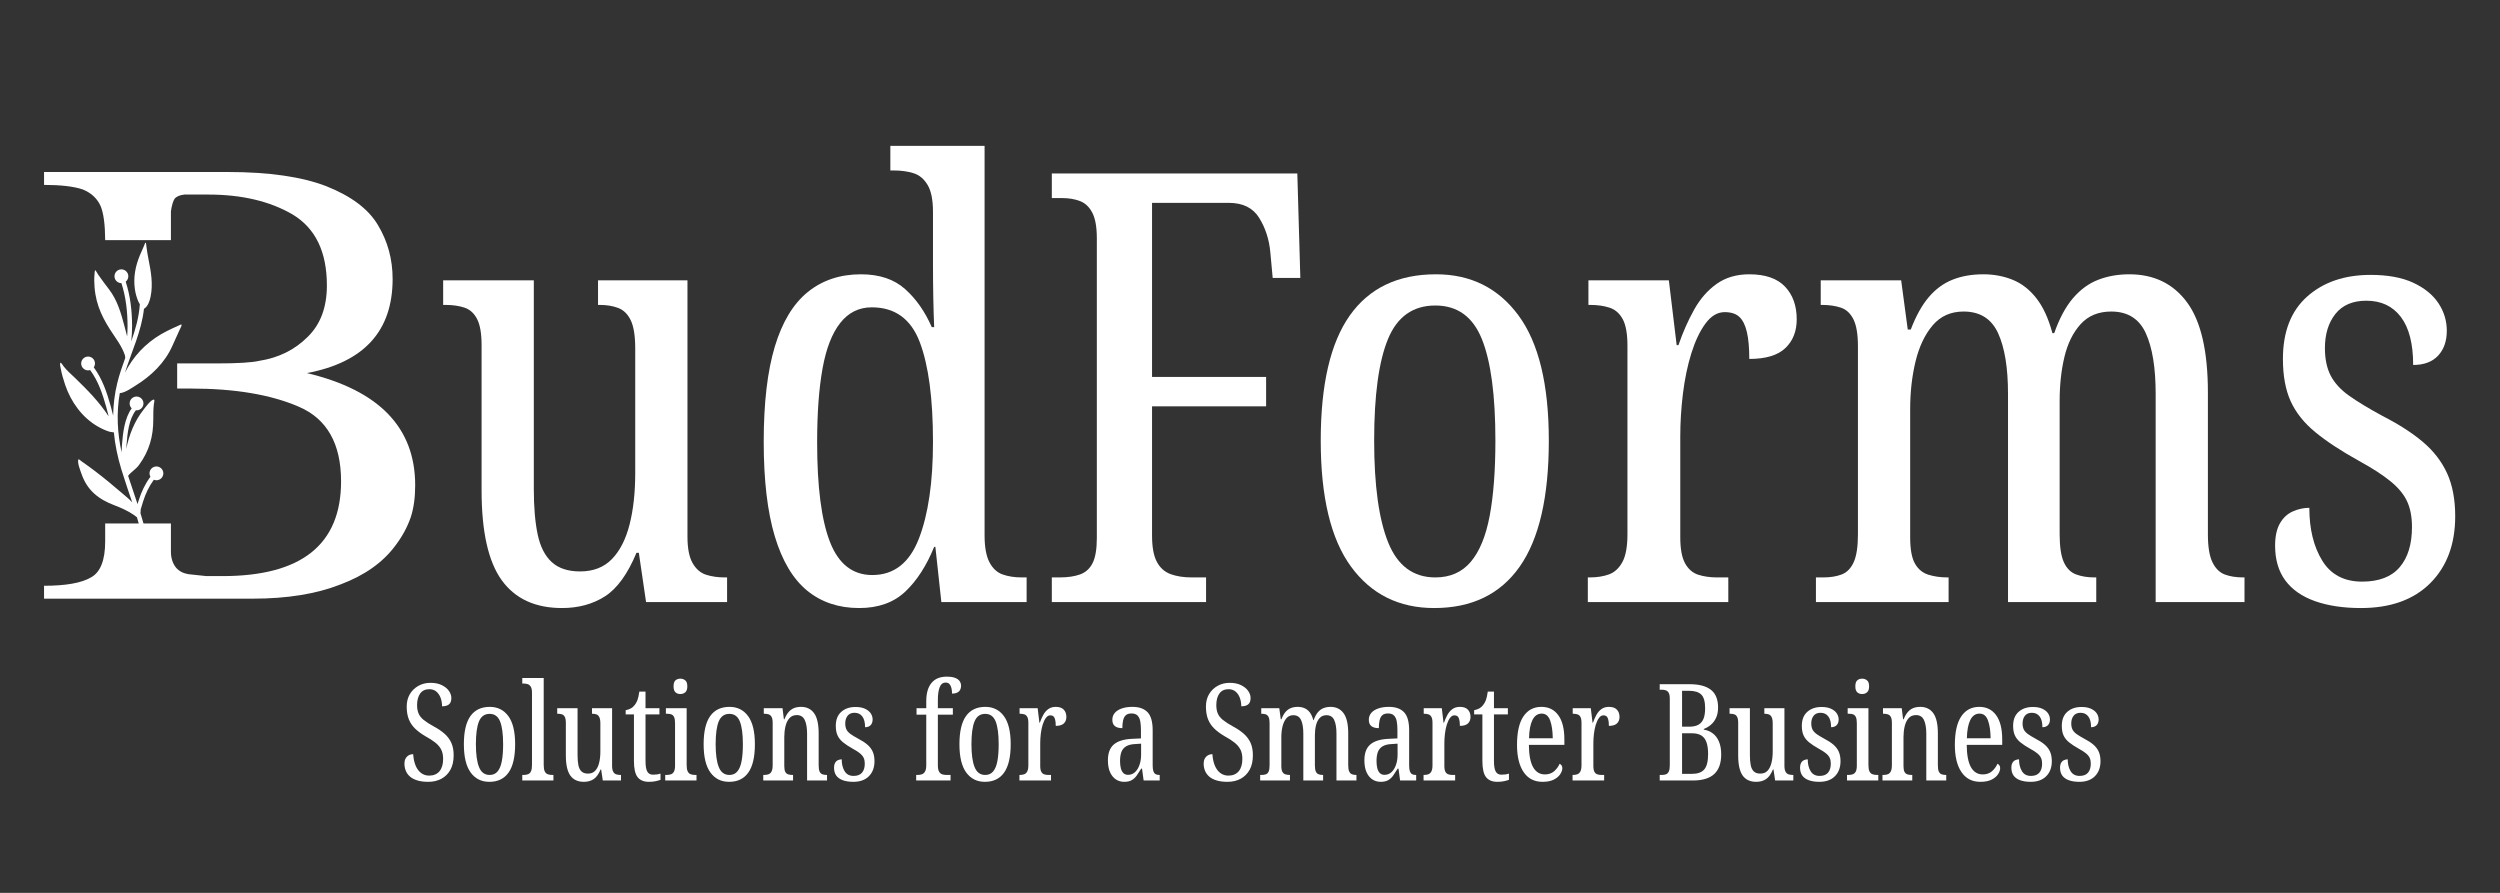
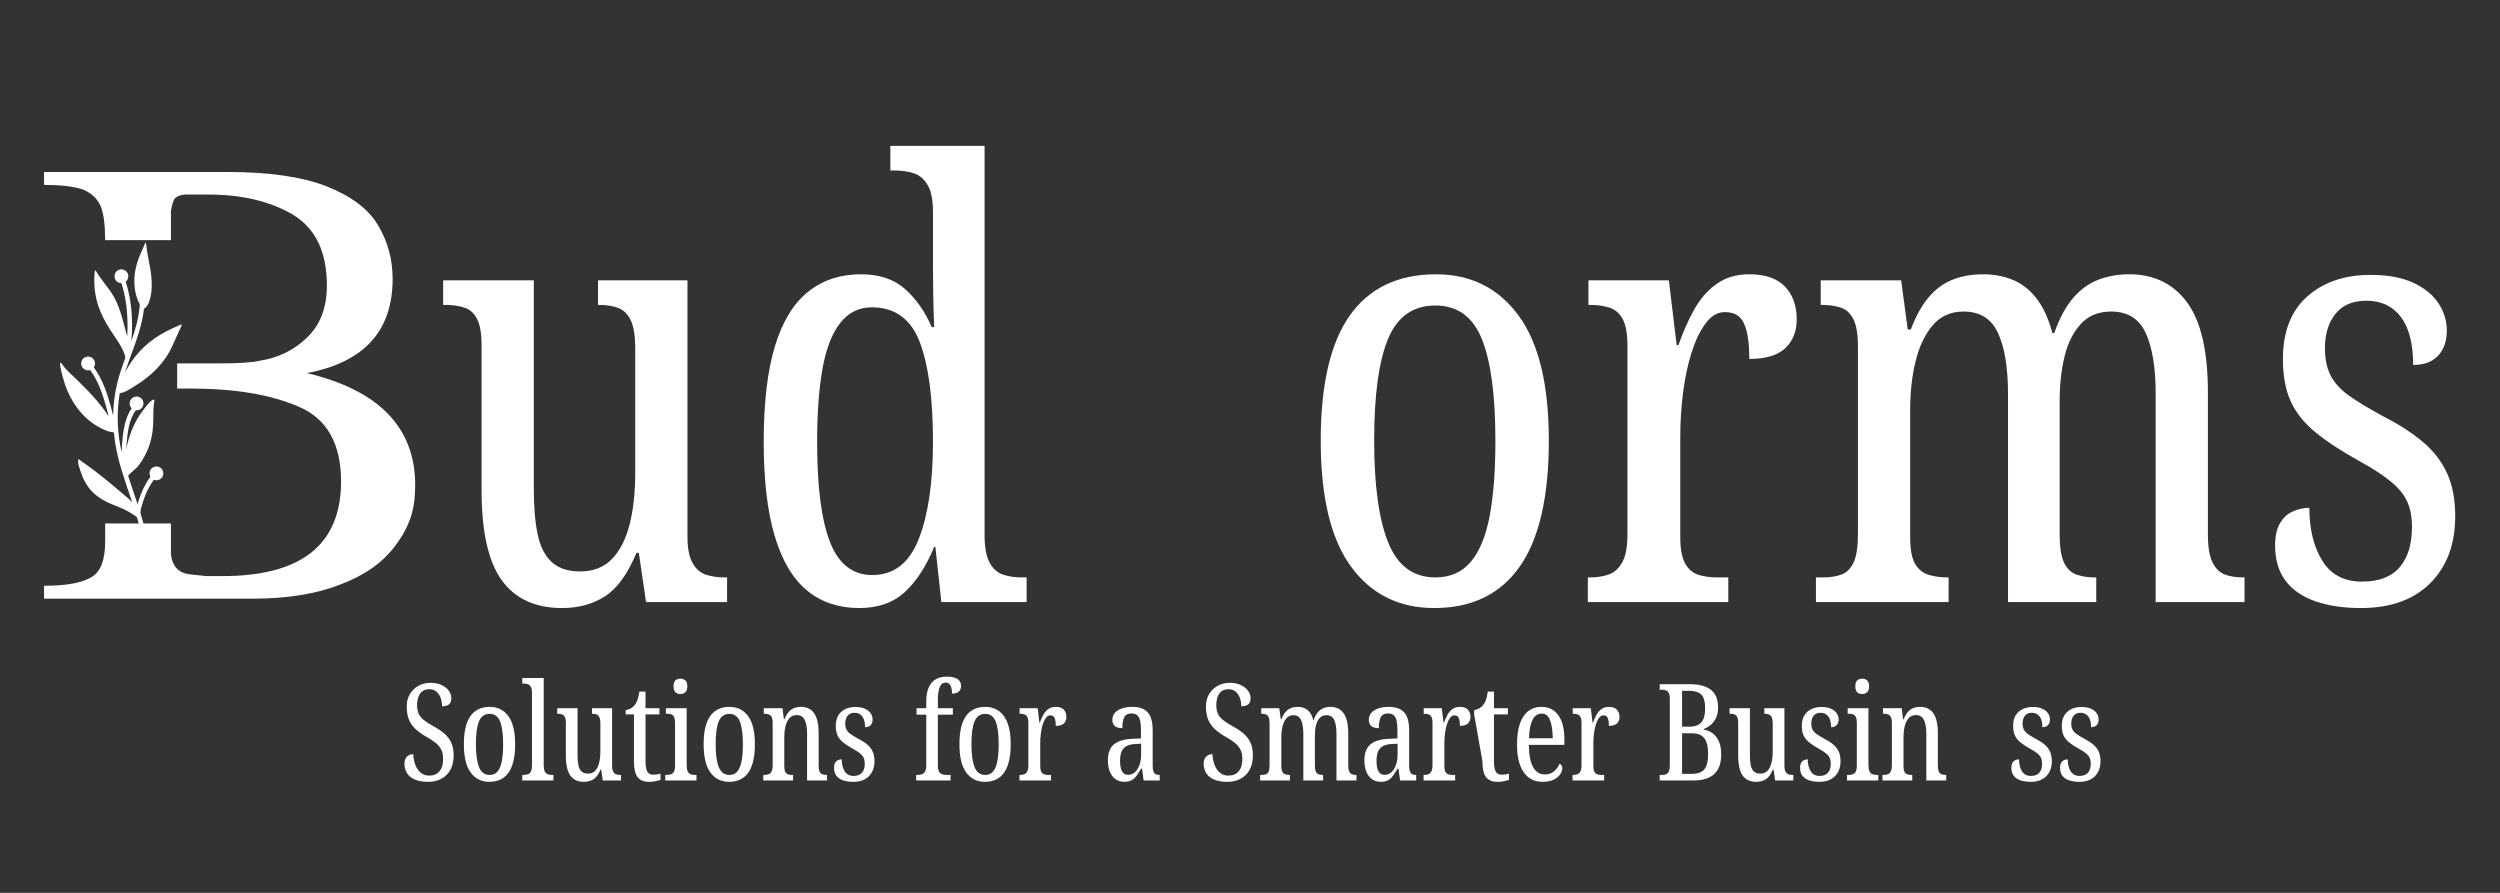
<svg xmlns="http://www.w3.org/2000/svg" width="1400" zoomAndPan="magnify" viewBox="0 0 1050 375" height="500" preserveAspectRatio="xMidYMid meet" version="1.2">
  <rect x="0" y="0" width="1050" height="375" fill="#333333" stroke="none" />
  <defs>
    <clipPath id="3b6fc6cdd5">
      <path d="M 18.5 72.168 L 175 72.168 L 175 252 L 18.5 252 Z M 18.5 72.168 " />
    </clipPath>
  </defs>
  <g id="72cef0d4c2">
    <g style="fill:#ffffff;fill-opacity:1;">
      <g transform="translate(51.742, 252.861)">
        <path style="stroke:none" d="" />
      </g>
    </g>
    <g style="fill:#ffffff;fill-opacity:1;">
      <g transform="translate(116.785, 252.861)">
        <path style="stroke:none" d="" />
      </g>
    </g>
    <g style="fill:#ffffff;fill-opacity:1;">
      <g transform="translate(181.844, 252.861)">
        <path style="stroke:none" d="M 54.203 2.516 C 42.941 2.516 34.492 -1.391 28.859 -9.203 C 23.234 -17.016 20.422 -29.578 20.422 -46.891 L 20.422 -107.906 C 20.422 -112.781 19.789 -116.438 18.531 -118.875 C 17.27 -121.312 15.504 -122.906 13.234 -123.656 C 10.961 -124.414 8.316 -124.797 5.297 -124.797 L 4.281 -124.797 L 4.281 -135.125 L 42.359 -135.125 L 42.359 -47.391 C 42.359 -39.828 42.898 -33.484 43.984 -28.359 C 45.078 -23.234 47.051 -19.367 49.906 -16.766 C 52.77 -14.16 56.723 -12.859 61.766 -12.859 C 67.316 -12.859 71.77 -14.578 75.125 -18.016 C 78.488 -21.461 80.969 -26.297 82.562 -32.516 C 84.156 -38.734 84.953 -45.961 84.953 -54.203 L 84.953 -106.391 C 84.953 -111.766 84.32 -115.754 83.062 -118.359 C 81.801 -120.961 80.035 -122.688 77.766 -123.531 C 75.504 -124.375 72.945 -124.797 70.094 -124.797 L 69.328 -124.797 L 69.328 -135.125 L 106.891 -135.125 L 106.891 -27.484 C 106.891 -22.609 107.602 -18.91 109.031 -16.391 C 110.469 -13.867 112.359 -12.227 114.703 -11.469 C 117.055 -10.719 119.664 -10.344 122.531 -10.344 L 123.531 -10.344 L 123.531 0 L 89.5 0 L 86.469 -20.672 L 85.469 -20.672 C 81.77 -11.766 77.359 -5.672 72.234 -2.391 C 67.109 0.879 61.098 2.516 54.203 2.516 Z M 54.203 2.516 " />
      </g>
    </g>
    <g style="fill:#ffffff;fill-opacity:1;">
      <g transform="translate(310.416, 252.861)">
        <path style="stroke:none" d="M 50.422 2.516 C 41.848 2.516 34.578 0.082 28.609 -4.781 C 22.648 -9.656 18.113 -17.258 15 -27.594 C 11.895 -37.938 10.344 -51.176 10.344 -67.312 C 10.344 -83.613 11.895 -96.93 15 -107.266 C 18.113 -117.609 22.734 -125.258 28.859 -130.219 C 34.992 -135.176 42.43 -137.656 51.172 -137.656 C 58.91 -137.656 65.086 -135.594 69.703 -131.469 C 74.328 -127.352 78.066 -122.02 80.922 -115.469 L 81.938 -115.469 C 81.77 -119.332 81.645 -123.531 81.562 -128.062 C 81.477 -132.602 81.438 -137.227 81.438 -141.938 L 81.438 -163.875 C 81.438 -168.914 80.676 -172.695 79.156 -175.219 C 77.645 -177.738 75.672 -179.375 73.234 -180.125 C 70.797 -180.883 68.066 -181.266 65.047 -181.266 L 63.531 -181.266 L 63.531 -191.609 L 103.109 -191.609 L 103.109 -27.984 C 103.109 -23.109 103.781 -19.367 105.125 -16.766 C 106.469 -14.16 108.316 -12.438 110.672 -11.594 C 113.023 -10.758 115.719 -10.344 118.75 -10.344 L 120.766 -10.344 L 120.766 0 L 84.953 0 L 82.438 -23.188 L 81.938 -23.188 C 78.738 -15.289 74.703 -9.031 69.828 -4.406 C 64.953 0.207 58.484 2.516 50.422 2.516 Z M 55.969 -11.344 C 65.039 -11.344 71.551 -16.426 75.5 -26.594 C 79.457 -36.758 81.438 -50.332 81.438 -67.312 C 81.438 -85.469 79.586 -99.414 75.891 -109.156 C 72.191 -118.906 65.469 -123.781 55.719 -123.781 C 50.344 -123.781 45.93 -121.594 42.484 -117.219 C 39.035 -112.852 36.555 -106.469 35.047 -98.062 C 33.535 -89.664 32.781 -79.332 32.781 -67.062 C 32.781 -48.406 34.582 -34.453 38.188 -25.203 C 41.801 -15.961 47.727 -11.344 55.969 -11.344 Z M 55.969 -11.344 " />
      </g>
    </g>
    <g style="fill:#ffffff;fill-opacity:1;">
      <g transform="translate(434.702, 252.861)">
-         <path style="stroke:none" d="M 7.062 0 L 7.062 -10.344 L 10.344 -10.344 C 13.695 -10.344 16.551 -10.758 18.906 -11.594 C 21.258 -12.438 23.023 -14.035 24.203 -16.391 C 25.379 -18.742 25.969 -22.27 25.969 -26.969 L 25.969 -152.781 C 25.969 -157.488 25.336 -161.062 24.078 -163.5 C 22.816 -165.938 21.094 -167.57 18.906 -168.406 C 16.719 -169.25 14.195 -169.672 11.344 -169.672 L 7.062 -169.672 L 7.062 -180 L 110.172 -180 L 111.438 -136.141 L 99.828 -136.141 L 98.828 -146.984 C 98.328 -152.359 96.77 -157.145 94.156 -161.344 C 91.551 -165.551 87.312 -167.656 81.438 -167.656 L 49.156 -167.656 L 49.156 -94.547 L 97.062 -94.547 L 97.062 -82.188 L 49.156 -82.188 L 49.156 -27.984 C 49.156 -23.109 49.828 -19.41 51.172 -16.891 C 52.516 -14.367 54.445 -12.645 56.969 -11.719 C 59.5 -10.801 62.441 -10.344 65.797 -10.344 L 71.844 -10.344 L 71.844 0 Z M 7.062 0 " />
-       </g>
+         </g>
    </g>
    <g style="fill:#ffffff;fill-opacity:1;">
      <g transform="translate(544.114, 252.861)">
        <path style="stroke:none" d="M 58.234 2.516 C 43.441 2.516 31.801 -3.281 23.312 -14.875 C 14.832 -26.469 10.594 -44.113 10.594 -67.812 C 10.594 -91.344 14.664 -108.863 22.812 -120.375 C 30.969 -131.895 43.031 -137.656 59 -137.656 C 73.613 -137.656 85.164 -131.895 93.656 -120.375 C 102.145 -108.863 106.391 -91.344 106.391 -67.812 C 106.391 -44.113 102.312 -26.469 94.156 -14.875 C 86.008 -3.281 74.035 2.516 58.234 2.516 Z M 58.734 -10.344 C 64.953 -10.344 69.91 -12.523 73.609 -16.891 C 77.305 -21.266 79.953 -27.691 81.547 -36.172 C 83.148 -44.66 83.953 -55.207 83.953 -67.812 C 83.953 -86.812 82.062 -101.016 78.281 -110.422 C 74.5 -119.836 67.984 -124.547 58.734 -124.547 C 49.328 -124.547 42.691 -119.836 38.828 -110.422 C 34.961 -101.016 33.031 -86.812 33.031 -67.812 C 33.031 -48.988 35.004 -34.703 38.953 -24.953 C 42.898 -15.211 49.492 -10.344 58.734 -10.344 Z M 58.734 -10.344 " />
      </g>
    </g>
    <g style="fill:#ffffff;fill-opacity:1;">
      <g transform="translate(661.09, 252.861)">
        <path style="stroke:none" d="M 5.797 0 L 5.797 -10.344 L 6.562 -10.344 C 9.582 -10.344 12.27 -10.758 14.625 -11.594 C 16.977 -12.438 18.867 -14.16 20.297 -16.766 C 21.723 -19.367 22.438 -23.273 22.438 -28.484 L 22.438 -107.656 C 22.438 -112.695 21.766 -116.438 20.422 -118.875 C 19.078 -121.312 17.227 -122.906 14.875 -123.656 C 12.52 -124.414 9.832 -124.797 6.812 -124.797 L 6.047 -124.797 L 6.047 -135.125 L 39.828 -135.125 L 43.109 -107.906 L 43.859 -107.906 C 45.711 -113.281 47.898 -118.234 50.422 -122.766 C 52.941 -127.305 56.094 -130.922 59.875 -133.609 C 63.656 -136.305 68.234 -137.656 73.609 -137.656 C 80.336 -137.656 85.336 -135.93 88.609 -132.484 C 91.891 -129.035 93.531 -124.457 93.531 -118.75 C 93.531 -113.707 91.93 -109.672 88.734 -106.641 C 85.547 -103.617 80.504 -102.109 73.609 -102.109 C 73.609 -106.805 73.27 -110.582 72.594 -113.438 C 71.926 -116.301 70.879 -118.406 69.453 -119.75 C 68.023 -121.094 65.969 -121.766 63.281 -121.766 C 60.25 -121.766 57.555 -120.164 55.203 -116.969 C 52.859 -113.781 50.883 -109.625 49.281 -104.5 C 47.688 -99.375 46.508 -93.742 45.75 -87.609 C 45 -81.473 44.625 -75.461 44.625 -69.578 L 44.625 -27.234 C 44.625 -22.359 45.297 -18.703 46.641 -16.266 C 47.984 -13.828 49.832 -12.227 52.188 -11.469 C 54.539 -10.719 57.145 -10.344 60 -10.344 L 64.797 -10.344 L 64.797 0 Z M 5.797 0 " />
      </g>
    </g>
    <g style="fill:#ffffff;fill-opacity:1;">
      <g transform="translate(757.645, 252.861)">
        <path style="stroke:none" d="M 5.047 0 L 5.047 -10.344 L 8.062 -10.344 C 11.094 -10.344 13.695 -10.758 15.875 -11.594 C 18.062 -12.438 19.742 -14.16 20.922 -16.766 C 22.098 -19.367 22.688 -23.273 22.688 -28.484 L 22.688 -107.406 C 22.688 -112.445 22.055 -116.227 20.797 -118.75 C 19.535 -121.27 17.77 -122.906 15.5 -123.656 C 13.227 -124.414 10.582 -124.797 7.562 -124.797 L 7.062 -124.797 L 7.062 -135.125 L 40.844 -135.125 L 43.609 -114.453 L 44.875 -114.453 C 47.062 -120.172 49.582 -124.707 52.438 -128.062 C 55.289 -131.426 58.609 -133.863 62.391 -135.375 C 66.172 -136.895 70.5 -137.656 75.375 -137.656 C 79.75 -137.656 83.828 -136.895 87.609 -135.375 C 91.391 -133.863 94.707 -131.301 97.562 -127.688 C 100.426 -124.07 102.695 -119.156 104.375 -112.938 L 105.125 -112.938 C 107.312 -119.156 109.957 -124.07 113.062 -127.688 C 116.176 -131.301 119.707 -133.863 123.656 -135.375 C 127.602 -136.895 131.93 -137.656 136.641 -137.656 C 147.066 -137.656 155.176 -133.703 160.969 -125.797 C 166.77 -117.898 169.672 -105.297 169.672 -87.984 L 169.672 -28.484 C 169.672 -23.273 170.301 -19.367 171.562 -16.766 C 172.82 -14.16 174.539 -12.438 176.719 -11.594 C 178.906 -10.758 181.516 -10.344 184.547 -10.344 L 185.047 -10.344 L 185.047 0 L 147.734 0 L 147.734 -87.484 C 147.734 -98.41 146.348 -106.895 143.578 -112.938 C 140.805 -118.988 135.973 -122.016 129.078 -122.016 C 123.703 -122.016 119.414 -120.25 116.219 -116.719 C 113.031 -113.195 110.766 -108.617 109.422 -102.984 C 108.078 -97.359 107.406 -91.18 107.406 -84.453 L 107.406 -28.484 C 107.406 -23.273 107.988 -19.367 109.156 -16.766 C 110.332 -14.16 112.055 -12.438 114.328 -11.594 C 116.598 -10.758 119.16 -10.344 122.016 -10.344 L 122.781 -10.344 L 122.781 0 L 85.719 0 L 85.719 -87.484 C 85.719 -98.41 84.328 -106.895 81.547 -112.938 C 78.773 -118.988 73.945 -122.016 67.062 -122.016 C 61.688 -122.016 57.359 -120.082 54.078 -116.219 C 50.797 -112.352 48.398 -107.312 46.891 -101.094 C 45.379 -94.875 44.625 -88.148 44.625 -80.922 L 44.625 -27.234 C 44.625 -22.191 45.297 -18.492 46.641 -16.141 C 47.984 -13.785 49.875 -12.227 52.312 -11.469 C 54.75 -10.719 57.395 -10.344 60.25 -10.344 L 60.766 -10.344 L 60.766 0 Z M 5.047 0 " />
      </g>
    </g>
    <g style="fill:#ffffff;fill-opacity:1;">
      <g transform="translate(947.982, 252.861)">
        <path style="stroke:none" d="M 43.609 2.516 C 36.211 2.516 29.785 1.551 24.328 -0.375 C 18.867 -2.312 14.707 -5.211 11.844 -9.078 C 8.988 -12.941 7.562 -17.816 7.562 -23.703 C 7.562 -27.566 8.234 -30.676 9.578 -33.031 C 10.922 -35.383 12.727 -37.062 15 -38.062 C 17.27 -39.07 19.582 -39.578 21.938 -39.578 C 21.938 -30.672 23.742 -23.273 27.359 -17.391 C 30.973 -11.516 36.562 -8.578 44.125 -8.578 C 51.176 -8.578 56.426 -10.594 59.875 -14.625 C 63.32 -18.656 65.047 -24.285 65.047 -31.516 C 65.047 -35.711 64.375 -39.281 63.031 -42.219 C 61.688 -45.164 59.375 -47.984 56.094 -50.672 C 52.812 -53.359 48.398 -56.219 42.859 -59.25 C 35.297 -63.445 29.16 -67.477 24.453 -71.344 C 19.742 -75.207 16.297 -79.535 14.109 -84.328 C 11.93 -89.117 10.844 -95.047 10.844 -102.109 C 10.844 -113.535 14.242 -122.273 21.047 -128.328 C 27.859 -134.379 36.727 -137.406 47.656 -137.406 C 54.875 -137.406 60.836 -136.312 65.547 -134.125 C 70.254 -131.938 73.785 -129.078 76.141 -125.547 C 78.492 -122.016 79.672 -118.148 79.672 -113.953 C 79.672 -109.586 78.453 -106.098 76.016 -103.484 C 73.578 -100.879 70.086 -99.578 65.547 -99.578 C 65.547 -108.484 63.82 -115.207 60.375 -119.75 C 56.938 -124.289 52.109 -126.562 45.891 -126.562 C 40.172 -126.562 35.836 -124.711 32.891 -121.016 C 29.953 -117.316 28.484 -112.523 28.484 -106.641 C 28.484 -102.098 29.281 -98.27 30.875 -95.156 C 32.477 -92.051 35.039 -89.238 38.562 -86.719 C 42.094 -84.195 46.801 -81.344 52.688 -78.156 C 59.582 -74.625 65.254 -70.969 69.703 -67.188 C 74.16 -63.406 77.523 -59.035 79.797 -54.078 C 82.066 -49.117 83.203 -43.109 83.203 -36.047 C 83.203 -24.285 79.711 -14.914 72.734 -7.938 C 65.754 -0.969 56.047 2.516 43.609 2.516 Z M 43.609 2.516 " />
      </g>
    </g>
    <path style=" stroke:none;fill-rule:evenodd;fill:#ffffff;fill-opacity:1;" d="M 58.73 127.777 C 58.496 127.348 58.223 126.906 58.176 126.797 C 57.422 125.113 56.914 123.297 56.652 121.477 C 55.938 116.488 56.852 111.836 58.754 107.215 C 59.328 105.82 59.957 104.449 60.562 103.07 C 60.637 102.906 60.945 101.891 61.184 101.879 C 61.355 101.867 61.477 103.352 61.492 103.469 C 61.73 105.324 62.02 107.188 62.391 109.02 C 63.426 114.117 64.324 119.391 63.254 124.57 C 62.891 126.328 62.172 128.695 60.469 129.707 C 59.426 139.098 55.309 147.578 52.473 156.512 C 52.875 155.727 53.305 154.957 53.754 154.195 C 57.73 147.48 63.301 142.438 70.25 138.969 C 71.754 138.219 73.27 137.508 74.812 136.84 C 74.988 136.762 76.082 136.148 76.242 136.332 C 76.477 136.605 75.598 138.168 75.48 138.434 C 74.492 140.688 73.43 142.906 72.438 145.16 C 69.25 152.391 63.52 157.875 56.895 161.973 C 55.23 163 52.504 164.969 50.312 165.109 C 48.855 173.414 49.273 181.73 51.055 189.938 C 51.098 188.809 51.164 187.68 51.254 186.555 C 51.625 181.816 52.328 175.594 55.305 171.504 C 55.066 171.262 54.863 170.977 54.715 170.652 C 54.047 169.195 54.688 167.473 56.145 166.809 C 57.602 166.141 59.324 166.781 59.992 168.238 C 60.656 169.695 60.016 171.414 58.559 172.082 C 58.074 172.305 57.562 172.383 57.066 172.332 C 54.074 176.117 53.512 182.164 53.152 186.703 C 53.105 187.312 53.062 187.922 53.027 188.535 C 54.227 182.645 56.496 176.812 60.262 172.102 C 60.773 171.457 63.562 167.516 64.719 167.859 C 65.02 167.949 64.652 169.527 64.625 169.75 C 64.383 171.832 64.367 173.945 64.379 176.039 C 64.418 183.273 62.691 189.414 58.34 195.352 C 57.082 197.066 55.078 198.199 53.809 199.836 C 55.09 203.812 56.465 207.754 57.766 211.719 C 57.938 211.148 58.117 210.574 58.301 210.004 C 59.395 206.578 60.895 203.355 63.02 200.457 C 63.07 200.387 63.133 200.324 63.195 200.273 C 63.148 200.191 63.102 200.105 63.062 200.016 C 62.395 198.559 63.035 196.836 64.492 196.172 C 65.949 195.504 67.672 196.145 68.336 197.602 C 69.004 199.059 68.363 200.781 66.906 201.445 C 66.152 201.793 65.328 201.785 64.613 201.496 C 64.594 201.527 64.578 201.555 64.559 201.582 C 62.551 204.316 61.145 207.355 60.113 210.586 C 59.754 211.707 59.41 212.84 59.086 213.977 C 59.039 214.145 59.074 214.406 59.078 214.645 C 59.082 214.977 59.055 215.285 58.992 215.5 L 58.984 215.527 C 60.164 219.34 61.223 223.188 62.012 227.125 C 62.508 229.59 62.84 232.09 63.176 234.582 C 63.234 235.027 63.488 235.926 63.5 236.633 C 63.508 237.145 63.395 237.59 63.18 237.898 C 62.887 238.336 62.293 238.445 61.855 238.152 C 61.438 237.867 61.316 237.301 61.578 236.871 C 61.582 236.809 61.586 236.422 61.551 236.191 C 61.469 235.668 61.328 235.141 61.285 234.832 C 60.957 232.383 60.633 229.926 60.145 227.5 C 59.449 224.027 58.539 220.625 57.523 217.254 C 56.988 216.824 56.391 216.395 56.34 216.355 C 53.828 214.605 50.898 213.293 48.051 212.215 C 41.348 209.676 36.598 205.934 34.219 198.98 C 33.855 197.922 32.246 194.02 32.992 192.867 C 33.043 192.789 34.434 193.883 34.531 193.953 C 36.312 195.195 38.066 196.461 39.797 197.773 C 43.758 200.777 47.527 203.918 51.297 207.148 C 52.812 208.445 54.27 209.605 55.516 210.965 C 53.98 206.336 52.363 201.73 50.941 197.059 C 49.395 191.953 48.316 186.797 47.824 181.609 C 47.27 181.492 46.297 181.426 45.938 181.312 C 44.227 180.766 42.598 180.004 41.043 179.109 C 34.441 175.305 29.781 168.758 27.359 161.621 C 26.574 159.301 25.887 156.918 25.449 154.5 C 25.391 154.172 24.977 152.59 25.449 152.348 C 25.684 152.23 26.691 153.836 26.82 153.996 C 28.23 155.758 29.938 157.211 31.551 158.773 C 36.625 163.688 41.777 168.895 45.645 174.887 C 45.336 173.645 45.023 172.402 44.68 171.172 C 43.113 165.562 41.355 160.199 37.891 155.469 C 37.879 155.457 37.867 155.441 37.859 155.426 C 36.484 155.855 34.973 155.203 34.359 153.863 C 33.691 152.406 34.332 150.684 35.789 150.02 C 37.242 149.352 38.965 149.992 39.633 151.449 C 40.07 152.406 39.945 153.484 39.387 154.297 C 39.402 154.312 39.414 154.328 39.426 154.344 C 43.031 159.262 44.887 164.824 46.516 170.66 C 46.875 171.961 47.207 173.27 47.531 174.582 C 47.586 170.012 48.137 165.43 49.258 160.855 C 50.141 157.277 51.344 153.805 52.598 150.352 C 52.57 150.109 52.555 149.512 52.477 149.27 C 52.215 148.477 51.902 147.691 51.543 146.938 C 50.516 144.793 49.184 142.805 47.844 140.844 C 43.461 134.418 40.328 128.566 39.715 120.613 C 39.574 118.816 39.52 116.996 39.699 115.203 C 39.719 114.984 39.742 113.594 40.004 113.477 C 40.117 113.422 41.223 115.32 41.305 115.441 C 42.719 117.523 44.277 119.52 45.797 121.527 C 49.305 126.164 50.781 131.348 52.246 136.883 C 52.66 138.449 53.066 139.898 53.402 141.309 C 53.512 139.84 53.582 138.371 53.574 136.898 C 53.543 130.793 52.887 124.742 50.996 118.93 C 49.895 118.934 48.836 118.305 48.348 117.234 C 47.684 115.781 48.324 114.059 49.777 113.391 C 51.234 112.727 52.957 113.367 53.625 114.82 C 54.191 116.059 53.812 117.488 52.793 118.301 C 54.754 124.312 55.449 130.57 55.48 136.891 C 55.488 139.055 55.344 141.219 55.133 143.371 C 56.891 138.328 58.371 133.219 58.73 127.777 Z M 58.73 127.777 " />
    <g clip-rule="nonzero" clip-path="url(#3b6fc6cdd5)">
      <path style=" stroke:none;fill-rule:nonzero;fill:#ffffff;fill-opacity:1;" d="M 44.176 100.852 C 44.137 94.316 43.504 89.562 42.281 86.586 C 40.836 83.34 38.312 80.992 34.703 79.551 C 30.914 78.285 25.5 77.656 18.461 77.656 L 18.461 72.242 L 95.605 72.242 C 112.93 72.242 126.734 74.227 137.023 78.195 C 147.488 82.348 154.707 87.762 158.676 94.438 C 162.828 101.293 164.902 108.875 164.902 117.176 C 164.902 139.012 152.902 152.184 128.902 156.695 C 159.219 163.914 174.379 179.613 174.379 203.797 C 174.379 209.027 173.746 213.539 172.484 217.328 C 171.039 221.48 168.875 225.449 165.984 229.242 C 160.754 236.277 153.082 241.691 142.977 245.48 C 132.871 249.453 120.602 251.438 106.164 251.438 L 18.461 251.438 L 18.461 246.023 C 27.664 246.023 34.25 244.852 38.223 242.504 C 42.191 240.34 44.176 235.285 44.176 227.344 L 44.176 219.848 L 71.785 219.848 L 71.785 231.676 C 71.785 234.383 72.508 236.641 73.953 238.445 C 75.215 239.887 76.93 240.789 79.094 241.152 L 86.676 241.961 L 93.441 241.961 C 126.645 241.961 143.25 228.699 143.25 202.172 C 143.25 186.293 137.293 175.824 125.383 170.773 C 113.652 165.719 98.586 163.191 80.176 163.191 L 74.41 163.191 L 74.41 152.637 L 91.004 152.637 C 99.848 152.637 105.805 152.273 108.871 151.551 C 116.992 150.289 123.758 146.949 129.172 141.539 C 134.586 136.305 137.293 129.086 137.293 119.883 C 137.293 105.805 132.512 95.883 122.945 90.105 C 113.383 84.512 101.562 81.715 87.484 81.715 L 77.473 81.715 C 75.668 81.895 74.312 82.438 73.41 83.34 C 72.688 84.422 72.148 86.227 71.785 88.754 L 71.785 100.852 Z M 44.176 100.852 " />
    </g>
    <g style="fill:#ffffff;fill-opacity:1;">
      <g transform="translate(167.817, 327.806)">
        <path style="stroke:none" d="M 12.062 0.562 C 10.32 0.562 8.82 0.375 7.562 0 C 6.301 -0.375 5.266 -0.898 4.453 -1.578 C 3.641 -2.266 3.035 -3.078 2.641 -4.016 C 2.242 -4.961 2.047 -6.004 2.047 -7.141 C 2.047 -7.93 2.203 -8.617 2.516 -9.203 C 2.836 -9.785 3.27 -10.238 3.812 -10.562 C 4.363 -10.883 5 -11.047 5.719 -11.047 C 5.832 -9.273 6.16 -7.707 6.703 -6.344 C 7.254 -4.988 8.02 -3.93 9 -3.172 C 9.988 -2.422 11.125 -2.047 12.406 -2.047 C 14.289 -2.047 15.742 -2.656 16.766 -3.875 C 17.785 -5.102 18.297 -6.832 18.297 -9.062 C 18.297 -10.645 18.02 -11.961 17.469 -13.016 C 16.926 -14.078 16.109 -15.039 15.016 -15.906 C 13.922 -16.781 12.539 -17.672 10.875 -18.578 C 9.133 -19.598 7.68 -20.672 6.516 -21.797 C 5.348 -22.93 4.469 -24.242 3.875 -25.734 C 3.289 -27.234 3 -29.004 3 -31.047 C 3 -33.047 3.441 -34.789 4.328 -36.281 C 5.223 -37.77 6.426 -38.93 7.938 -39.766 C 9.445 -40.598 11.125 -41.016 12.969 -41.016 C 14.852 -41.016 16.445 -40.691 17.75 -40.047 C 19.062 -39.398 20.055 -38.594 20.734 -37.625 C 21.41 -36.664 21.75 -35.66 21.75 -34.609 C 21.75 -33.398 21.414 -32.52 20.75 -31.969 C 20.094 -31.426 19.125 -31.156 17.844 -31.156 C 17.844 -32.438 17.645 -33.613 17.25 -34.688 C 16.852 -35.77 16.258 -36.648 15.469 -37.328 C 14.676 -38.004 13.676 -38.344 12.469 -38.344 C 10.801 -38.344 9.531 -37.738 8.656 -36.531 C 7.789 -35.32 7.359 -33.695 7.359 -31.656 C 7.359 -30.301 7.566 -29.129 7.984 -28.141 C 8.398 -27.16 9.117 -26.254 10.141 -25.422 C 11.16 -24.598 12.555 -23.695 14.328 -22.719 C 16.18 -21.727 17.719 -20.688 18.938 -19.594 C 20.164 -18.5 21.102 -17.234 21.75 -15.797 C 22.395 -14.367 22.719 -12.633 22.719 -10.594 C 22.719 -8.176 22.266 -6.145 21.359 -4.5 C 20.453 -2.863 19.195 -1.609 17.594 -0.734 C 15.988 0.129 14.145 0.562 12.062 0.562 Z M 12.062 0.562 " />
      </g>
    </g>
    <g style="fill:#ffffff;fill-opacity:1;">
      <g transform="translate(192.453, 327.806)">
        <path style="stroke:none" d="M 13.078 0.562 C 9.754 0.562 7.141 -0.738 5.234 -3.344 C 3.328 -5.945 2.375 -9.91 2.375 -15.234 C 2.375 -20.523 3.289 -24.461 5.125 -27.047 C 6.957 -29.629 9.664 -30.922 13.25 -30.922 C 16.539 -30.922 19.141 -29.629 21.047 -27.047 C 22.953 -24.461 23.906 -20.523 23.906 -15.234 C 23.906 -9.91 22.988 -5.945 21.156 -3.344 C 19.32 -0.738 16.629 0.562 13.078 0.562 Z M 13.203 -2.328 C 14.598 -2.328 15.707 -2.816 16.531 -3.797 C 17.363 -4.773 17.957 -6.219 18.312 -8.125 C 18.676 -10.031 18.859 -12.398 18.859 -15.234 C 18.859 -19.504 18.43 -22.695 17.578 -24.812 C 16.734 -26.926 15.273 -27.984 13.203 -27.984 C 11.086 -27.984 9.594 -26.926 8.719 -24.812 C 7.852 -22.695 7.422 -19.504 7.422 -15.234 C 7.422 -11.004 7.863 -7.797 8.75 -5.609 C 9.633 -3.422 11.117 -2.328 13.203 -2.328 Z M 13.203 -2.328 " />
      </g>
    </g>
    <g style="fill:#ffffff;fill-opacity:1;">
      <g transform="translate(218.732, 327.806)">
        <path style="stroke:none" d="M 0.625 0 L 0.625 -2.328 L 1.188 -2.328 C 1.906 -2.328 2.531 -2.43 3.062 -2.641 C 3.594 -2.848 4 -3.254 4.281 -3.859 C 4.562 -4.461 4.703 -5.348 4.703 -6.516 L 4.703 -36.875 C 4.703 -38.008 4.531 -38.848 4.188 -39.391 C 3.852 -39.941 3.422 -40.301 2.891 -40.469 C 2.359 -40.633 1.789 -40.719 1.188 -40.719 L 0.625 -40.719 L 0.625 -43.047 L 9.625 -43.047 L 9.625 -6.516 C 9.625 -5.348 9.766 -4.461 10.047 -3.859 C 10.336 -3.254 10.754 -2.848 11.297 -2.641 C 11.848 -2.43 12.484 -2.328 13.203 -2.328 L 13.703 -2.328 L 13.703 0 Z M 0.625 0 " />
      </g>
    </g>
    <g style="fill:#ffffff;fill-opacity:1;">
      <g transform="translate(233.061, 327.806)">
        <path style="stroke:none" d="M 12.172 0.562 C 9.648 0.562 7.754 -0.312 6.484 -2.062 C 5.223 -3.82 4.594 -6.645 4.594 -10.531 L 4.594 -24.25 C 4.594 -25.344 4.445 -26.16 4.156 -26.703 C 3.875 -27.254 3.477 -27.613 2.969 -27.781 C 2.457 -27.945 1.863 -28.031 1.188 -28.031 L 0.969 -28.031 L 0.969 -30.359 L 9.516 -30.359 L 9.516 -10.656 C 9.516 -8.945 9.633 -7.516 9.875 -6.359 C 10.125 -5.211 10.566 -4.348 11.203 -3.766 C 11.848 -3.18 12.738 -2.891 13.875 -2.891 C 15.125 -2.891 16.125 -3.273 16.875 -4.047 C 17.633 -4.828 18.191 -5.914 18.547 -7.312 C 18.91 -8.707 19.094 -10.328 19.094 -12.172 L 19.094 -23.906 C 19.094 -25.113 18.945 -26.008 18.656 -26.594 C 18.375 -27.176 17.977 -27.562 17.469 -27.75 C 16.957 -27.938 16.383 -28.031 15.75 -28.031 L 15.578 -28.031 L 15.578 -30.359 L 24.016 -30.359 L 24.016 -6.172 C 24.016 -5.078 24.176 -4.242 24.5 -3.672 C 24.82 -3.109 25.242 -2.742 25.766 -2.578 C 26.297 -2.41 26.883 -2.328 27.531 -2.328 L 27.75 -2.328 L 27.75 0 L 20.109 0 L 19.422 -4.641 L 19.203 -4.641 C 18.367 -2.641 17.375 -1.27 16.219 -0.531 C 15.07 0.195 13.723 0.562 12.172 0.562 Z M 12.172 0.562 " />
      </g>
    </g>
    <g style="fill:#ffffff;fill-opacity:1;">
      <g transform="translate(261.944, 327.806)">
        <path style="stroke:none" d="M 10.594 0.562 C 8.477 0.562 6.898 -0.086 5.859 -1.391 C 4.828 -2.691 4.312 -4.969 4.312 -8.219 L 4.312 -27.75 L 0.844 -27.75 L 0.844 -29.516 C 1.719 -29.703 2.457 -29.961 3.062 -30.297 C 3.664 -30.641 4.191 -31.113 4.641 -31.719 C 5.098 -32.281 5.477 -32.957 5.781 -33.75 C 6.082 -34.551 6.348 -35.742 6.578 -37.328 L 9.172 -37.328 L 9.172 -30.359 L 15.016 -30.359 L 15.016 -27.75 L 9.172 -27.75 L 9.172 -8.156 C 9.172 -6.113 9.414 -4.648 9.906 -3.766 C 10.406 -2.879 11.203 -2.438 12.297 -2.438 C 12.93 -2.438 13.492 -2.473 13.984 -2.547 C 14.484 -2.617 14.977 -2.734 15.469 -2.891 L 15.469 -0.281 C 14.977 -0.094 14.316 0.094 13.484 0.281 C 12.648 0.469 11.688 0.562 10.594 0.562 Z M 10.594 0.562 " />
      </g>
    </g>
    <g style="fill:#ffffff;fill-opacity:1;">
      <g transform="translate(278.425, 327.806)">
        <path style="stroke:none" d="M 0.969 0 L 0.969 -2.328 L 1.531 -2.328 C 2.25 -2.328 2.867 -2.422 3.391 -2.609 C 3.922 -2.797 4.336 -3.172 4.641 -3.734 C 4.941 -4.305 5.094 -5.141 5.094 -6.234 L 5.094 -24.078 C 5.094 -25.203 4.961 -26.047 4.703 -26.609 C 4.441 -27.18 4.07 -27.562 3.594 -27.75 C 3.125 -27.938 2.531 -28.031 1.812 -28.031 L 1.25 -28.031 L 1.25 -30.359 L 9.969 -30.359 L 9.969 -6.516 C 9.969 -5.348 10.109 -4.461 10.391 -3.859 C 10.672 -3.254 11.086 -2.848 11.641 -2.641 C 12.191 -2.43 12.82 -2.328 13.531 -2.328 L 14.109 -2.328 L 14.109 0 Z M 7.312 -36.312 C 6.477 -36.312 5.797 -36.555 5.266 -37.047 C 4.734 -37.535 4.469 -38.363 4.469 -39.531 C 4.469 -40.738 4.734 -41.578 5.266 -42.047 C 5.797 -42.523 6.477 -42.766 7.312 -42.766 C 8.133 -42.766 8.828 -42.523 9.391 -42.047 C 9.961 -41.578 10.25 -40.738 10.25 -39.531 C 10.25 -38.363 9.961 -37.535 9.391 -37.047 C 8.828 -36.555 8.133 -36.312 7.312 -36.312 Z M 7.312 -36.312 " />
      </g>
    </g>
    <g style="fill:#ffffff;fill-opacity:1;">
      <g transform="translate(293.15, 327.806)">
        <path style="stroke:none" d="M 13.078 0.562 C 9.754 0.562 7.141 -0.738 5.234 -3.344 C 3.328 -5.945 2.375 -9.91 2.375 -15.234 C 2.375 -20.523 3.289 -24.461 5.125 -27.047 C 6.957 -29.629 9.664 -30.922 13.25 -30.922 C 16.539 -30.922 19.141 -29.629 21.047 -27.047 C 22.953 -24.461 23.906 -20.523 23.906 -15.234 C 23.906 -9.91 22.988 -5.945 21.156 -3.344 C 19.32 -0.738 16.629 0.562 13.078 0.562 Z M 13.203 -2.328 C 14.598 -2.328 15.707 -2.816 16.531 -3.797 C 17.363 -4.773 17.957 -6.219 18.312 -8.125 C 18.676 -10.031 18.859 -12.398 18.859 -15.234 C 18.859 -19.504 18.43 -22.695 17.578 -24.812 C 16.734 -26.926 15.273 -27.984 13.203 -27.984 C 11.086 -27.984 9.594 -26.926 8.719 -24.812 C 7.852 -22.695 7.422 -19.504 7.422 -15.234 C 7.422 -11.004 7.863 -7.797 8.75 -5.609 C 9.633 -3.422 11.117 -2.328 13.203 -2.328 Z M 13.203 -2.328 " />
      </g>
    </g>
    <g style="fill:#ffffff;fill-opacity:1;">
      <g transform="translate(319.429, 327.806)">
        <path style="stroke:none" d="M 1.141 0 L 1.141 -2.328 L 1.531 -2.328 C 2.207 -2.328 2.812 -2.422 3.344 -2.609 C 3.875 -2.797 4.297 -3.18 4.609 -3.766 C 4.93 -4.348 5.094 -5.227 5.094 -6.406 L 5.094 -24.188 C 5.094 -25.32 4.941 -26.16 4.641 -26.703 C 4.336 -27.254 3.922 -27.613 3.391 -27.781 C 2.867 -27.945 2.285 -28.031 1.641 -28.031 L 1.359 -28.031 L 1.359 -30.359 L 9.234 -30.359 L 9.797 -25.719 L 10.031 -25.719 C 10.551 -27 11.141 -28.016 11.797 -28.766 C 12.461 -29.523 13.219 -30.07 14.062 -30.406 C 14.914 -30.75 15.895 -30.922 17 -30.922 C 19.375 -30.922 21.203 -30.035 22.484 -28.266 C 23.766 -26.492 24.406 -23.66 24.406 -19.766 L 24.406 -6.406 C 24.406 -5.227 24.535 -4.348 24.797 -3.766 C 25.066 -3.18 25.457 -2.797 25.969 -2.609 C 26.477 -2.422 27.055 -2.328 27.703 -2.328 L 27.922 -2.328 L 27.922 0 L 19.547 0 L 19.547 -19.656 C 19.547 -22.07 19.223 -23.977 18.578 -25.375 C 17.93 -26.77 16.816 -27.469 15.234 -27.469 C 13.91 -27.469 12.863 -27.023 12.094 -26.141 C 11.32 -25.254 10.773 -24.102 10.453 -22.688 C 10.129 -21.27 9.969 -19.77 9.969 -18.188 L 9.969 -6.125 C 9.969 -4.988 10.109 -4.156 10.391 -3.625 C 10.672 -3.094 11.078 -2.742 11.609 -2.578 C 12.141 -2.41 12.727 -2.328 13.375 -2.328 L 13.656 -2.328 L 13.656 0 Z M 1.141 0 " />
      </g>
    </g>
    <g style="fill:#ffffff;fill-opacity:1;">
      <g transform="translate(348.596, 327.806)">
        <path style="stroke:none" d="M 9.797 0.562 C 8.141 0.562 6.695 0.348 5.469 -0.078 C 4.238 -0.516 3.301 -1.164 2.656 -2.031 C 2.02 -2.906 1.703 -4.004 1.703 -5.328 C 1.703 -6.191 1.852 -6.891 2.156 -7.422 C 2.457 -7.953 2.863 -8.328 3.375 -8.547 C 3.883 -8.773 4.398 -8.891 4.922 -8.891 C 4.922 -6.891 5.328 -5.227 6.141 -3.906 C 6.953 -2.582 8.207 -1.922 9.906 -1.922 C 11.5 -1.922 12.68 -2.375 13.453 -3.281 C 14.223 -4.188 14.609 -5.453 14.609 -7.078 C 14.609 -8.023 14.457 -8.828 14.156 -9.484 C 13.852 -10.148 13.332 -10.785 12.594 -11.391 C 11.863 -11.992 10.875 -12.633 9.625 -13.312 C 7.926 -14.258 6.547 -15.164 5.484 -16.031 C 4.43 -16.895 3.66 -17.863 3.172 -18.938 C 2.68 -20.02 2.438 -21.352 2.438 -22.938 C 2.438 -25.508 3.203 -27.473 4.734 -28.828 C 6.266 -30.191 8.254 -30.875 10.703 -30.875 C 12.328 -30.875 13.664 -30.625 14.719 -30.125 C 15.781 -29.633 16.578 -28.992 17.109 -28.203 C 17.641 -27.41 17.906 -26.547 17.906 -25.609 C 17.906 -24.617 17.629 -23.832 17.078 -23.25 C 16.523 -22.664 15.742 -22.375 14.734 -22.375 C 14.734 -24.375 14.344 -25.883 13.562 -26.906 C 12.789 -27.926 11.707 -28.438 10.312 -28.438 C 9.031 -28.438 8.055 -28.02 7.391 -27.188 C 6.734 -26.352 6.406 -25.273 6.406 -23.953 C 6.406 -22.941 6.582 -22.082 6.938 -21.375 C 7.301 -20.676 7.879 -20.047 8.672 -19.484 C 9.461 -18.922 10.52 -18.281 11.844 -17.562 C 13.383 -16.77 14.656 -15.945 15.656 -15.094 C 16.656 -14.25 17.41 -13.27 17.922 -12.156 C 18.43 -11.039 18.688 -9.688 18.688 -8.094 C 18.688 -5.457 17.898 -3.352 16.328 -1.781 C 14.766 -0.219 12.586 0.562 9.797 0.562 Z M 9.797 0.562 " />
      </g>
    </g>
    <g style="fill:#ffffff;fill-opacity:1;">
      <g transform="translate(369.041, 327.806)">
        <path style="stroke:none" d="" />
      </g>
    </g>
    <g style="fill:#ffffff;fill-opacity:1;">
      <g transform="translate(383.653, 327.806)">
        <path style="stroke:none" d="M 1.141 0 L 1.141 -2.328 L 1.812 -2.328 C 2.414 -2.328 2.988 -2.422 3.531 -2.609 C 4.082 -2.797 4.523 -3.18 4.859 -3.766 C 5.203 -4.348 5.375 -5.227 5.375 -6.406 L 5.375 -27.641 L 1.297 -27.641 L 1.297 -30.359 L 5.375 -30.359 L 5.375 -33.25 C 5.375 -36.613 6.102 -39.18 7.562 -40.953 C 9.02 -42.723 11.145 -43.609 13.938 -43.609 C 15.445 -43.609 16.633 -43.438 17.5 -43.094 C 18.375 -42.758 19.008 -42.301 19.406 -41.719 C 19.801 -41.133 20 -40.461 20 -39.703 C 20 -39.098 19.863 -38.551 19.594 -38.062 C 19.332 -37.57 18.914 -37.188 18.344 -36.906 C 17.781 -36.625 17.066 -36.484 16.203 -36.484 C 16.203 -37.273 16.125 -38.02 15.969 -38.719 C 15.82 -39.414 15.555 -39.988 15.172 -40.438 C 14.797 -40.895 14.25 -41.125 13.531 -41.125 C 12.363 -41.125 11.523 -40.477 11.016 -39.188 C 10.504 -37.906 10.25 -36.098 10.25 -33.766 L 10.25 -30.359 L 16.547 -30.359 L 16.547 -27.641 L 10.25 -27.641 L 10.25 -6.406 C 10.25 -5.227 10.41 -4.348 10.734 -3.766 C 11.055 -3.18 11.488 -2.797 12.031 -2.609 C 12.582 -2.422 13.18 -2.328 13.828 -2.328 L 15.578 -2.328 L 15.578 0 Z M 1.141 0 " />
      </g>
    </g>
    <g style="fill:#ffffff;fill-opacity:1;">
      <g transform="translate(400.587, 327.806)">
        <path style="stroke:none" d="M 13.078 0.562 C 9.754 0.562 7.141 -0.738 5.234 -3.344 C 3.328 -5.945 2.375 -9.91 2.375 -15.234 C 2.375 -20.523 3.289 -24.461 5.125 -27.047 C 6.957 -29.629 9.664 -30.922 13.25 -30.922 C 16.539 -30.922 19.141 -29.629 21.047 -27.047 C 22.953 -24.461 23.906 -20.523 23.906 -15.234 C 23.906 -9.91 22.988 -5.945 21.156 -3.344 C 19.32 -0.738 16.629 0.562 13.078 0.562 Z M 13.203 -2.328 C 14.598 -2.328 15.707 -2.816 16.531 -3.797 C 17.363 -4.773 17.957 -6.219 18.312 -8.125 C 18.676 -10.031 18.859 -12.398 18.859 -15.234 C 18.859 -19.504 18.43 -22.695 17.578 -24.812 C 16.734 -26.926 15.273 -27.984 13.203 -27.984 C 11.086 -27.984 9.594 -26.926 8.719 -24.812 C 7.852 -22.695 7.422 -19.504 7.422 -15.234 C 7.422 -11.004 7.863 -7.797 8.75 -5.609 C 9.633 -3.422 11.117 -2.328 13.203 -2.328 Z M 13.203 -2.328 " />
      </g>
    </g>
    <g style="fill:#ffffff;fill-opacity:1;">
      <g transform="translate(426.865, 327.806)">
        <path style="stroke:none" d="M 1.297 0 L 1.297 -2.328 L 1.469 -2.328 C 2.156 -2.328 2.758 -2.422 3.281 -2.609 C 3.812 -2.797 4.238 -3.18 4.562 -3.766 C 4.883 -4.348 5.047 -5.227 5.047 -6.406 L 5.047 -24.188 C 5.047 -25.32 4.895 -26.16 4.594 -26.703 C 4.289 -27.254 3.875 -27.613 3.344 -27.781 C 2.812 -27.945 2.207 -28.031 1.531 -28.031 L 1.359 -28.031 L 1.359 -30.359 L 8.953 -30.359 L 9.688 -24.25 L 9.859 -24.25 C 10.273 -25.457 10.766 -26.566 11.328 -27.578 C 11.891 -28.598 12.598 -29.41 13.453 -30.016 C 14.305 -30.617 15.336 -30.922 16.547 -30.922 C 18.055 -30.922 19.176 -30.535 19.906 -29.766 C 20.645 -28.992 21.016 -27.961 21.016 -26.672 C 21.016 -25.547 20.656 -24.641 19.938 -23.953 C 19.219 -23.273 18.086 -22.938 16.547 -22.938 C 16.547 -24 16.469 -24.848 16.312 -25.484 C 16.164 -26.129 15.93 -26.602 15.609 -26.906 C 15.285 -27.207 14.82 -27.359 14.219 -27.359 C 13.539 -27.359 12.938 -27 12.406 -26.281 C 11.875 -25.562 11.426 -24.625 11.062 -23.469 C 10.707 -22.32 10.445 -21.055 10.281 -19.672 C 10.113 -18.297 10.031 -16.953 10.031 -15.641 L 10.031 -6.125 C 10.031 -5.02 10.18 -4.191 10.484 -3.641 C 10.785 -3.098 11.195 -2.742 11.719 -2.578 C 12.25 -2.41 12.836 -2.328 13.484 -2.328 L 14.562 -2.328 L 14.562 0 Z M 1.297 0 " />
      </g>
    </g>
    <g style="fill:#ffffff;fill-opacity:1;">
      <g transform="translate(448.556, 327.806)">
        <path style="stroke:none" d="" />
      </g>
    </g>
    <g style="fill:#ffffff;fill-opacity:1;">
      <g transform="translate(463.168, 327.806)">
        <path style="stroke:none" d="M 9 0.562 C 7.719 0.562 6.566 0.234 5.547 -0.422 C 4.523 -1.086 3.703 -2.086 3.078 -3.422 C 2.461 -4.766 2.156 -6.457 2.156 -8.5 C 2.156 -11.52 2.992 -13.738 4.672 -15.156 C 6.348 -16.57 8.906 -17.352 12.344 -17.5 L 16.031 -17.672 L 16.031 -21.125 C 16.031 -22.562 15.938 -23.797 15.75 -24.828 C 15.562 -25.867 15.18 -26.68 14.609 -27.266 C 14.047 -27.859 13.195 -28.156 12.062 -28.156 C 11.008 -28.156 10.207 -27.898 9.656 -27.391 C 9.113 -26.879 8.738 -26.16 8.531 -25.234 C 8.32 -24.305 8.219 -23.223 8.219 -21.984 C 6.82 -21.984 5.77 -22.273 5.062 -22.859 C 4.363 -23.441 4.016 -24.316 4.016 -25.484 C 4.016 -26.617 4.363 -27.594 5.062 -28.406 C 5.77 -29.219 6.754 -29.836 8.016 -30.266 C 9.273 -30.703 10.758 -30.922 12.469 -30.922 C 15.258 -30.922 17.367 -30.176 18.797 -28.688 C 20.234 -27.195 20.953 -24.66 20.953 -21.078 L 20.953 -6.406 C 20.953 -5.344 21.047 -4.52 21.234 -3.938 C 21.43 -3.352 21.727 -2.938 22.125 -2.688 C 22.52 -2.445 23.055 -2.328 23.734 -2.328 L 23.906 -2.328 L 23.906 0 L 17.156 0 L 16.484 -4.984 L 16.141 -4.984 C 15.504 -3.93 14.883 -2.977 14.281 -2.125 C 13.676 -1.27 12.969 -0.609 12.156 -0.141 C 11.344 0.328 10.289 0.562 9 0.562 Z M 10.594 -2.375 C 11.727 -2.375 12.703 -2.742 13.516 -3.484 C 14.328 -4.223 14.957 -5.234 15.406 -6.516 C 15.863 -7.797 16.094 -9.227 16.094 -10.812 L 16.094 -15.469 L 13.484 -15.297 C 11.93 -15.223 10.691 -14.898 9.766 -14.328 C 8.848 -13.766 8.195 -12.973 7.812 -11.953 C 7.438 -10.93 7.25 -9.664 7.25 -8.156 C 7.25 -6.988 7.363 -5.969 7.594 -5.094 C 7.82 -4.227 8.188 -3.555 8.688 -3.078 C 9.195 -2.609 9.832 -2.375 10.594 -2.375 Z M 10.594 -2.375 " />
      </g>
    </g>
    <g style="fill:#ffffff;fill-opacity:1;">
      <g transform="translate(488.88, 327.806)">
        <path style="stroke:none" d="" />
      </g>
    </g>
    <g style="fill:#ffffff;fill-opacity:1;">
      <g transform="translate(503.492, 327.806)">
        <path style="stroke:none" d="M 12.062 0.562 C 10.32 0.562 8.82 0.375 7.562 0 C 6.301 -0.375 5.266 -0.898 4.453 -1.578 C 3.641 -2.266 3.035 -3.078 2.641 -4.016 C 2.242 -4.961 2.047 -6.004 2.047 -7.141 C 2.047 -7.93 2.203 -8.617 2.516 -9.203 C 2.836 -9.785 3.27 -10.238 3.812 -10.562 C 4.363 -10.883 5 -11.047 5.719 -11.047 C 5.832 -9.273 6.16 -7.707 6.703 -6.344 C 7.254 -4.988 8.02 -3.93 9 -3.172 C 9.988 -2.422 11.125 -2.047 12.406 -2.047 C 14.289 -2.047 15.742 -2.656 16.766 -3.875 C 17.785 -5.102 18.297 -6.832 18.297 -9.062 C 18.297 -10.645 18.02 -11.961 17.469 -13.016 C 16.926 -14.078 16.109 -15.039 15.016 -15.906 C 13.922 -16.781 12.539 -17.672 10.875 -18.578 C 9.133 -19.598 7.68 -20.672 6.516 -21.797 C 5.348 -22.93 4.469 -24.242 3.875 -25.734 C 3.289 -27.234 3 -29.004 3 -31.047 C 3 -33.047 3.441 -34.789 4.328 -36.281 C 5.223 -37.77 6.426 -38.93 7.938 -39.766 C 9.445 -40.598 11.125 -41.016 12.969 -41.016 C 14.852 -41.016 16.445 -40.691 17.75 -40.047 C 19.062 -39.398 20.055 -38.594 20.734 -37.625 C 21.41 -36.664 21.75 -35.66 21.75 -34.609 C 21.75 -33.398 21.414 -32.52 20.75 -31.969 C 20.094 -31.426 19.125 -31.156 17.844 -31.156 C 17.844 -32.438 17.645 -33.613 17.25 -34.688 C 16.852 -35.77 16.258 -36.648 15.469 -37.328 C 14.676 -38.004 13.676 -38.344 12.469 -38.344 C 10.801 -38.344 9.531 -37.738 8.656 -36.531 C 7.789 -35.32 7.359 -33.695 7.359 -31.656 C 7.359 -30.301 7.566 -29.129 7.984 -28.141 C 8.398 -27.16 9.117 -26.254 10.141 -25.422 C 11.16 -24.598 12.555 -23.695 14.328 -22.719 C 16.18 -21.727 17.719 -20.688 18.938 -19.594 C 20.164 -18.5 21.102 -17.234 21.75 -15.797 C 22.395 -14.367 22.719 -12.633 22.719 -10.594 C 22.719 -8.176 22.266 -6.145 21.359 -4.5 C 20.453 -2.863 19.195 -1.609 17.594 -0.734 C 15.988 0.129 14.145 0.562 12.062 0.562 Z M 12.062 0.562 " />
      </g>
    </g>
    <g style="fill:#ffffff;fill-opacity:1;">
      <g transform="translate(528.128, 327.806)">
        <path style="stroke:none" d="M 1.141 0 L 1.141 -2.328 L 1.812 -2.328 C 2.488 -2.328 3.07 -2.422 3.562 -2.609 C 4.062 -2.797 4.441 -3.18 4.703 -3.766 C 4.961 -4.348 5.094 -5.227 5.094 -6.406 L 5.094 -24.125 C 5.094 -25.258 4.953 -26.109 4.672 -26.672 C 4.391 -27.242 3.992 -27.613 3.484 -27.781 C 2.973 -27.945 2.379 -28.031 1.703 -28.031 L 1.594 -28.031 L 1.594 -30.359 L 9.172 -30.359 L 9.797 -25.719 L 10.078 -25.719 C 10.566 -27 11.133 -28.016 11.781 -28.766 C 12.426 -29.523 13.172 -30.07 14.016 -30.406 C 14.867 -30.75 15.844 -30.922 16.938 -30.922 C 17.914 -30.922 18.828 -30.75 19.672 -30.406 C 20.523 -30.07 21.273 -29.5 21.922 -28.688 C 22.566 -27.875 23.078 -26.77 23.453 -25.375 L 23.625 -25.375 C 24.113 -26.77 24.707 -27.875 25.406 -28.688 C 26.102 -29.5 26.895 -30.07 27.781 -30.406 C 28.664 -30.75 29.641 -30.922 30.703 -30.922 C 33.047 -30.922 34.867 -30.035 36.172 -28.266 C 37.473 -26.492 38.125 -23.66 38.125 -19.766 L 38.125 -6.406 C 38.125 -5.227 38.266 -4.348 38.547 -3.766 C 38.828 -3.18 39.211 -2.797 39.703 -2.609 C 40.191 -2.422 40.781 -2.328 41.469 -2.328 L 41.578 -2.328 L 41.578 0 L 33.188 0 L 33.188 -19.656 C 33.188 -22.113 32.875 -24.02 32.25 -25.375 C 31.633 -26.738 30.551 -27.422 29 -27.422 C 27.789 -27.422 26.828 -27.02 26.109 -26.219 C 25.391 -25.426 24.879 -24.395 24.578 -23.125 C 24.273 -21.863 24.125 -20.477 24.125 -18.969 L 24.125 -6.406 C 24.125 -5.227 24.254 -4.348 24.516 -3.766 C 24.785 -3.18 25.176 -2.797 25.688 -2.609 C 26.195 -2.422 26.773 -2.328 27.422 -2.328 L 27.578 -2.328 L 27.578 0 L 19.266 0 L 19.266 -19.656 C 19.266 -22.113 18.953 -24.02 18.328 -25.375 C 17.703 -26.738 16.613 -27.422 15.062 -27.422 C 13.852 -27.422 12.879 -26.984 12.141 -26.109 C 11.41 -25.242 10.875 -24.113 10.531 -22.719 C 10.195 -21.32 10.031 -19.812 10.031 -18.188 L 10.031 -6.125 C 10.031 -4.988 10.18 -4.156 10.484 -3.625 C 10.785 -3.094 11.207 -2.742 11.75 -2.578 C 12.301 -2.41 12.895 -2.328 13.531 -2.328 L 13.656 -2.328 L 13.656 0 Z M 1.141 0 " />
      </g>
    </g>
    <g style="fill:#ffffff;fill-opacity:1;">
      <g transform="translate(570.888, 327.806)">
        <path style="stroke:none" d="M 9 0.562 C 7.719 0.562 6.566 0.234 5.547 -0.422 C 4.523 -1.086 3.703 -2.086 3.078 -3.422 C 2.461 -4.766 2.156 -6.457 2.156 -8.5 C 2.156 -11.52 2.992 -13.738 4.672 -15.156 C 6.348 -16.57 8.906 -17.352 12.344 -17.5 L 16.031 -17.672 L 16.031 -21.125 C 16.031 -22.562 15.938 -23.797 15.75 -24.828 C 15.562 -25.867 15.18 -26.68 14.609 -27.266 C 14.047 -27.859 13.195 -28.156 12.062 -28.156 C 11.008 -28.156 10.207 -27.898 9.656 -27.391 C 9.113 -26.879 8.738 -26.16 8.531 -25.234 C 8.32 -24.305 8.219 -23.223 8.219 -21.984 C 6.82 -21.984 5.77 -22.273 5.062 -22.859 C 4.363 -23.441 4.016 -24.316 4.016 -25.484 C 4.016 -26.617 4.363 -27.594 5.062 -28.406 C 5.77 -29.219 6.754 -29.836 8.016 -30.266 C 9.273 -30.703 10.758 -30.922 12.469 -30.922 C 15.258 -30.922 17.367 -30.176 18.797 -28.688 C 20.234 -27.195 20.953 -24.66 20.953 -21.078 L 20.953 -6.406 C 20.953 -5.344 21.047 -4.52 21.234 -3.938 C 21.43 -3.352 21.727 -2.938 22.125 -2.688 C 22.52 -2.445 23.055 -2.328 23.734 -2.328 L 23.906 -2.328 L 23.906 0 L 17.156 0 L 16.484 -4.984 L 16.141 -4.984 C 15.504 -3.93 14.883 -2.977 14.281 -2.125 C 13.676 -1.27 12.969 -0.609 12.156 -0.141 C 11.344 0.328 10.289 0.562 9 0.562 Z M 10.594 -2.375 C 11.727 -2.375 12.703 -2.742 13.516 -3.484 C 14.328 -4.223 14.957 -5.234 15.406 -6.516 C 15.863 -7.797 16.094 -9.227 16.094 -10.812 L 16.094 -15.469 L 13.484 -15.297 C 11.93 -15.223 10.691 -14.898 9.766 -14.328 C 8.848 -13.766 8.195 -12.973 7.812 -11.953 C 7.438 -10.93 7.25 -9.664 7.25 -8.156 C 7.25 -6.988 7.363 -5.969 7.594 -5.094 C 7.82 -4.227 8.188 -3.555 8.688 -3.078 C 9.195 -2.609 9.832 -2.375 10.594 -2.375 Z M 10.594 -2.375 " />
      </g>
    </g>
    <g style="fill:#ffffff;fill-opacity:1;">
      <g transform="translate(596.6, 327.806)">
        <path style="stroke:none" d="M 1.297 0 L 1.297 -2.328 L 1.469 -2.328 C 2.156 -2.328 2.758 -2.422 3.281 -2.609 C 3.812 -2.797 4.238 -3.18 4.562 -3.766 C 4.883 -4.348 5.047 -5.227 5.047 -6.406 L 5.047 -24.188 C 5.047 -25.32 4.895 -26.16 4.594 -26.703 C 4.289 -27.254 3.875 -27.613 3.344 -27.781 C 2.812 -27.945 2.207 -28.031 1.531 -28.031 L 1.359 -28.031 L 1.359 -30.359 L 8.953 -30.359 L 9.688 -24.25 L 9.859 -24.25 C 10.273 -25.457 10.766 -26.566 11.328 -27.578 C 11.891 -28.598 12.598 -29.41 13.453 -30.016 C 14.305 -30.617 15.336 -30.922 16.547 -30.922 C 18.055 -30.922 19.176 -30.535 19.906 -29.766 C 20.645 -28.992 21.016 -27.961 21.016 -26.672 C 21.016 -25.547 20.656 -24.641 19.938 -23.953 C 19.219 -23.273 18.086 -22.938 16.547 -22.938 C 16.547 -24 16.469 -24.848 16.312 -25.484 C 16.164 -26.129 15.93 -26.602 15.609 -26.906 C 15.285 -27.207 14.82 -27.359 14.219 -27.359 C 13.539 -27.359 12.938 -27 12.406 -26.281 C 11.875 -25.562 11.426 -24.625 11.062 -23.469 C 10.707 -22.32 10.445 -21.055 10.281 -19.672 C 10.113 -18.297 10.031 -16.953 10.031 -15.641 L 10.031 -6.125 C 10.031 -5.02 10.18 -4.191 10.484 -3.641 C 10.785 -3.098 11.195 -2.742 11.719 -2.578 C 12.25 -2.41 12.836 -2.328 13.484 -2.328 L 14.562 -2.328 L 14.562 0 Z M 1.297 0 " />
      </g>
    </g>
    <g style="fill:#ffffff;fill-opacity:1;">
      <g transform="translate(618.291, 327.806)">
-         <path style="stroke:none" d="M 10.594 0.562 C 8.477 0.562 6.898 -0.086 5.859 -1.391 C 4.828 -2.691 4.312 -4.969 4.312 -8.219 L 4.312 -27.75 L 0.844 -27.75 L 0.844 -29.516 C 1.719 -29.703 2.457 -29.961 3.062 -30.297 C 3.664 -30.641 4.191 -31.113 4.641 -31.719 C 5.098 -32.281 5.477 -32.957 5.781 -33.75 C 6.082 -34.551 6.348 -35.742 6.578 -37.328 L 9.172 -37.328 L 9.172 -30.359 L 15.016 -30.359 L 15.016 -27.75 L 9.172 -27.75 L 9.172 -8.156 C 9.172 -6.113 9.414 -4.648 9.906 -3.766 C 10.406 -2.879 11.203 -2.438 12.297 -2.438 C 12.93 -2.438 13.492 -2.473 13.984 -2.547 C 14.484 -2.617 14.977 -2.734 15.469 -2.891 L 15.469 -0.281 C 14.977 -0.094 14.316 0.094 13.484 0.281 C 12.648 0.469 11.688 0.562 10.594 0.562 Z M 10.594 0.562 " />
+         <path style="stroke:none" d="M 10.594 0.562 C 8.477 0.562 6.898 -0.086 5.859 -1.391 C 4.828 -2.691 4.312 -4.969 4.312 -8.219 L 0.844 -27.75 L 0.844 -29.516 C 1.719 -29.703 2.457 -29.961 3.062 -30.297 C 3.664 -30.641 4.191 -31.113 4.641 -31.719 C 5.098 -32.281 5.477 -32.957 5.781 -33.75 C 6.082 -34.551 6.348 -35.742 6.578 -37.328 L 9.172 -37.328 L 9.172 -30.359 L 15.016 -30.359 L 15.016 -27.75 L 9.172 -27.75 L 9.172 -8.156 C 9.172 -6.113 9.414 -4.648 9.906 -3.766 C 10.406 -2.879 11.203 -2.438 12.297 -2.438 C 12.93 -2.438 13.492 -2.473 13.984 -2.547 C 14.484 -2.617 14.977 -2.734 15.469 -2.891 L 15.469 -0.281 C 14.977 -0.094 14.316 0.094 13.484 0.281 C 12.648 0.469 11.688 0.562 10.594 0.562 Z M 10.594 0.562 " />
      </g>
    </g>
    <g style="fill:#ffffff;fill-opacity:1;">
      <g transform="translate(634.772, 327.806)">
        <path style="stroke:none" d="M 13.078 0.562 C 9.648 0.562 7.008 -0.797 5.156 -3.516 C 3.301 -6.234 2.375 -10.047 2.375 -14.953 C 2.375 -20.273 3.27 -24.266 5.062 -26.922 C 6.863 -29.586 9.383 -30.922 12.625 -30.922 C 15.645 -30.922 18.004 -29.758 19.703 -27.438 C 21.41 -25.113 22.266 -21.707 22.266 -17.219 L 22.266 -14.953 L 7.359 -14.953 C 7.398 -10.723 7.992 -7.598 9.141 -5.578 C 10.297 -3.555 11.953 -2.547 14.109 -2.547 C 15.648 -2.547 16.93 -2.988 17.953 -3.875 C 18.973 -4.77 19.75 -5.82 20.281 -7.031 C 20.582 -6.875 20.844 -6.656 21.062 -6.375 C 21.289 -6.094 21.406 -5.688 21.406 -5.156 C 21.406 -4.395 21.113 -3.562 20.531 -2.656 C 19.945 -1.75 19.039 -0.984 17.812 -0.359 C 16.582 0.254 15.004 0.562 13.078 0.562 Z M 17.391 -17.734 C 17.348 -20.828 16.977 -23.328 16.281 -25.234 C 15.582 -27.141 14.406 -28.094 12.75 -28.094 C 11.051 -28.094 9.754 -27.195 8.859 -25.406 C 7.973 -23.613 7.492 -21.055 7.422 -17.734 Z M 17.391 -17.734 " />
      </g>
    </g>
    <g style="fill:#ffffff;fill-opacity:1;">
      <g transform="translate(659.181, 327.806)">
        <path style="stroke:none" d="M 1.297 0 L 1.297 -2.328 L 1.469 -2.328 C 2.156 -2.328 2.758 -2.422 3.281 -2.609 C 3.812 -2.797 4.238 -3.18 4.562 -3.766 C 4.883 -4.348 5.047 -5.227 5.047 -6.406 L 5.047 -24.188 C 5.047 -25.32 4.895 -26.16 4.594 -26.703 C 4.289 -27.254 3.875 -27.613 3.344 -27.781 C 2.812 -27.945 2.207 -28.031 1.531 -28.031 L 1.359 -28.031 L 1.359 -30.359 L 8.953 -30.359 L 9.688 -24.25 L 9.859 -24.25 C 10.273 -25.457 10.766 -26.566 11.328 -27.578 C 11.891 -28.598 12.598 -29.41 13.453 -30.016 C 14.305 -30.617 15.336 -30.922 16.547 -30.922 C 18.055 -30.922 19.176 -30.535 19.906 -29.766 C 20.645 -28.992 21.016 -27.961 21.016 -26.672 C 21.016 -25.547 20.656 -24.641 19.938 -23.953 C 19.219 -23.273 18.086 -22.938 16.547 -22.938 C 16.547 -24 16.469 -24.848 16.312 -25.484 C 16.164 -26.129 15.93 -26.602 15.609 -26.906 C 15.285 -27.207 14.82 -27.359 14.219 -27.359 C 13.539 -27.359 12.938 -27 12.406 -26.281 C 11.875 -25.562 11.426 -24.625 11.062 -23.469 C 10.707 -22.32 10.445 -21.055 10.281 -19.672 C 10.113 -18.297 10.031 -16.953 10.031 -15.641 L 10.031 -6.125 C 10.031 -5.02 10.18 -4.191 10.484 -3.641 C 10.785 -3.098 11.195 -2.742 11.719 -2.578 C 12.25 -2.41 12.836 -2.328 13.484 -2.328 L 14.562 -2.328 L 14.562 0 Z M 1.297 0 " />
      </g>
    </g>
    <g style="fill:#ffffff;fill-opacity:1;">
      <g transform="translate(680.873, 327.806)">
        <path style="stroke:none" d="" />
      </g>
    </g>
    <g style="fill:#ffffff;fill-opacity:1;">
      <g transform="translate(695.484, 327.806)">
        <path style="stroke:none" d="M 1.594 0 L 1.594 -2.328 L 2.547 -2.328 C 3.266 -2.328 3.859 -2.43 4.328 -2.641 C 4.805 -2.848 5.176 -3.242 5.438 -3.828 C 5.695 -4.41 5.828 -5.25 5.828 -6.344 L 5.828 -34.328 C 5.828 -35.461 5.676 -36.289 5.375 -36.812 C 5.07 -37.344 4.676 -37.691 4.188 -37.859 C 3.695 -38.035 3.148 -38.125 2.547 -38.125 L 1.594 -38.125 L 1.594 -40.438 L 14.219 -40.438 C 18.145 -40.438 21.109 -39.648 23.109 -38.078 C 25.109 -36.516 26.109 -34.035 26.109 -30.641 C 26.109 -28.984 25.832 -27.555 25.281 -26.359 C 24.738 -25.172 24.016 -24.191 23.109 -23.422 C 22.203 -22.648 21.203 -22.055 20.109 -21.641 L 20.109 -21.359 C 21.578 -21.129 22.859 -20.586 23.953 -19.734 C 25.055 -18.891 25.91 -17.727 26.516 -16.25 C 27.117 -14.781 27.422 -13.008 27.422 -10.938 C 27.422 -7.27 26.445 -4.531 24.5 -2.719 C 22.551 -0.906 19.555 0 15.516 0 Z M 15.125 -2.781 C 17.5 -2.781 19.223 -3.398 20.297 -4.641 C 21.379 -5.891 21.922 -8.047 21.922 -11.109 C 21.922 -13.066 21.703 -14.688 21.266 -15.969 C 20.836 -17.258 20.129 -18.223 19.141 -18.859 C 18.16 -19.504 16.844 -19.828 15.188 -19.828 L 10.984 -19.828 L 10.984 -2.781 Z M 13.938 -22.594 C 15.594 -22.594 16.91 -22.875 17.891 -23.438 C 18.879 -24.008 19.586 -24.863 20.016 -26 C 20.453 -27.133 20.672 -28.566 20.672 -30.297 C 20.672 -33.098 20.133 -35.023 19.062 -36.078 C 17.988 -37.141 16.258 -37.672 13.875 -37.672 L 10.984 -37.672 L 10.984 -22.594 Z M 13.938 -22.594 " />
      </g>
    </g>
    <g style="fill:#ffffff;fill-opacity:1;">
      <g transform="translate(725.444, 327.806)">
        <path style="stroke:none" d="M 12.172 0.562 C 9.648 0.562 7.754 -0.312 6.484 -2.062 C 5.223 -3.82 4.594 -6.645 4.594 -10.531 L 4.594 -24.25 C 4.594 -25.344 4.445 -26.16 4.156 -26.703 C 3.875 -27.254 3.477 -27.613 2.969 -27.781 C 2.457 -27.945 1.863 -28.031 1.188 -28.031 L 0.969 -28.031 L 0.969 -30.359 L 9.516 -30.359 L 9.516 -10.656 C 9.516 -8.945 9.633 -7.516 9.875 -6.359 C 10.125 -5.211 10.566 -4.348 11.203 -3.766 C 11.848 -3.18 12.738 -2.891 13.875 -2.891 C 15.125 -2.891 16.125 -3.273 16.875 -4.047 C 17.633 -4.828 18.191 -5.914 18.547 -7.312 C 18.91 -8.707 19.094 -10.328 19.094 -12.172 L 19.094 -23.906 C 19.094 -25.113 18.945 -26.008 18.656 -26.594 C 18.375 -27.176 17.977 -27.562 17.469 -27.75 C 16.957 -27.938 16.383 -28.031 15.75 -28.031 L 15.578 -28.031 L 15.578 -30.359 L 24.016 -30.359 L 24.016 -6.172 C 24.016 -5.078 24.176 -4.242 24.5 -3.672 C 24.82 -3.109 25.242 -2.742 25.766 -2.578 C 26.297 -2.41 26.883 -2.328 27.531 -2.328 L 27.75 -2.328 L 27.75 0 L 20.109 0 L 19.422 -4.641 L 19.203 -4.641 C 18.367 -2.641 17.375 -1.27 16.219 -0.531 C 15.07 0.195 13.723 0.562 12.172 0.562 Z M 12.172 0.562 " />
      </g>
    </g>
    <g style="fill:#ffffff;fill-opacity:1;">
      <g transform="translate(754.328, 327.806)">
        <path style="stroke:none" d="M 9.797 0.562 C 8.141 0.562 6.695 0.348 5.469 -0.078 C 4.238 -0.516 3.301 -1.164 2.656 -2.031 C 2.02 -2.906 1.703 -4.004 1.703 -5.328 C 1.703 -6.191 1.852 -6.891 2.156 -7.422 C 2.457 -7.953 2.863 -8.328 3.375 -8.547 C 3.883 -8.773 4.398 -8.891 4.922 -8.891 C 4.922 -6.891 5.328 -5.227 6.141 -3.906 C 6.953 -2.582 8.207 -1.922 9.906 -1.922 C 11.5 -1.922 12.68 -2.375 13.453 -3.281 C 14.223 -4.188 14.609 -5.453 14.609 -7.078 C 14.609 -8.023 14.457 -8.828 14.156 -9.484 C 13.852 -10.148 13.332 -10.785 12.594 -11.391 C 11.863 -11.992 10.875 -12.633 9.625 -13.312 C 7.926 -14.258 6.547 -15.164 5.484 -16.031 C 4.43 -16.895 3.66 -17.863 3.172 -18.938 C 2.68 -20.02 2.438 -21.352 2.438 -22.938 C 2.438 -25.508 3.203 -27.473 4.734 -28.828 C 6.266 -30.191 8.254 -30.875 10.703 -30.875 C 12.328 -30.875 13.664 -30.625 14.719 -30.125 C 15.781 -29.633 16.578 -28.992 17.109 -28.203 C 17.641 -27.41 17.906 -26.547 17.906 -25.609 C 17.906 -24.617 17.629 -23.832 17.078 -23.25 C 16.523 -22.664 15.742 -22.375 14.734 -22.375 C 14.734 -24.375 14.344 -25.883 13.562 -26.906 C 12.789 -27.926 11.707 -28.438 10.312 -28.438 C 9.031 -28.438 8.055 -28.02 7.391 -27.188 C 6.734 -26.352 6.406 -25.273 6.406 -23.953 C 6.406 -22.941 6.582 -22.082 6.938 -21.375 C 7.301 -20.676 7.879 -20.047 8.672 -19.484 C 9.461 -18.922 10.52 -18.281 11.844 -17.562 C 13.383 -16.77 14.656 -15.945 15.656 -15.094 C 16.656 -14.25 17.41 -13.27 17.922 -12.156 C 18.43 -11.039 18.688 -9.688 18.688 -8.094 C 18.688 -5.457 17.898 -3.352 16.328 -1.781 C 14.766 -0.219 12.586 0.562 9.797 0.562 Z M 9.797 0.562 " />
      </g>
    </g>
    <g style="fill:#ffffff;fill-opacity:1;">
      <g transform="translate(774.773, 327.806)">
        <path style="stroke:none" d="M 0.969 0 L 0.969 -2.328 L 1.531 -2.328 C 2.25 -2.328 2.867 -2.422 3.391 -2.609 C 3.922 -2.797 4.336 -3.172 4.641 -3.734 C 4.941 -4.305 5.094 -5.141 5.094 -6.234 L 5.094 -24.078 C 5.094 -25.203 4.961 -26.047 4.703 -26.609 C 4.441 -27.18 4.07 -27.562 3.594 -27.75 C 3.125 -27.938 2.531 -28.031 1.812 -28.031 L 1.25 -28.031 L 1.25 -30.359 L 9.969 -30.359 L 9.969 -6.516 C 9.969 -5.348 10.109 -4.461 10.391 -3.859 C 10.672 -3.254 11.086 -2.848 11.641 -2.641 C 12.191 -2.43 12.82 -2.328 13.531 -2.328 L 14.109 -2.328 L 14.109 0 Z M 7.312 -36.312 C 6.477 -36.312 5.797 -36.555 5.266 -37.047 C 4.734 -37.535 4.469 -38.363 4.469 -39.531 C 4.469 -40.738 4.734 -41.578 5.266 -42.047 C 5.797 -42.523 6.477 -42.766 7.312 -42.766 C 8.133 -42.766 8.828 -42.523 9.391 -42.047 C 9.961 -41.578 10.25 -40.738 10.25 -39.531 C 10.25 -38.363 9.961 -37.535 9.391 -37.047 C 8.828 -36.555 8.133 -36.312 7.312 -36.312 Z M 7.312 -36.312 " />
      </g>
    </g>
    <g style="fill:#ffffff;fill-opacity:1;">
      <g transform="translate(789.498, 327.806)">
        <path style="stroke:none" d="M 1.141 0 L 1.141 -2.328 L 1.531 -2.328 C 2.207 -2.328 2.812 -2.422 3.344 -2.609 C 3.875 -2.797 4.297 -3.18 4.609 -3.766 C 4.93 -4.348 5.094 -5.227 5.094 -6.406 L 5.094 -24.188 C 5.094 -25.32 4.941 -26.16 4.641 -26.703 C 4.336 -27.254 3.922 -27.613 3.391 -27.781 C 2.867 -27.945 2.285 -28.031 1.641 -28.031 L 1.359 -28.031 L 1.359 -30.359 L 9.234 -30.359 L 9.797 -25.719 L 10.031 -25.719 C 10.551 -27 11.141 -28.016 11.797 -28.766 C 12.461 -29.523 13.219 -30.07 14.062 -30.406 C 14.914 -30.75 15.895 -30.922 17 -30.922 C 19.375 -30.922 21.203 -30.035 22.484 -28.266 C 23.766 -26.492 24.406 -23.66 24.406 -19.766 L 24.406 -6.406 C 24.406 -5.227 24.535 -4.348 24.797 -3.766 C 25.066 -3.18 25.457 -2.797 25.969 -2.609 C 26.477 -2.422 27.055 -2.328 27.703 -2.328 L 27.922 -2.328 L 27.922 0 L 19.547 0 L 19.547 -19.656 C 19.547 -22.07 19.223 -23.977 18.578 -25.375 C 17.93 -26.77 16.816 -27.469 15.234 -27.469 C 13.91 -27.469 12.863 -27.023 12.094 -26.141 C 11.32 -25.254 10.773 -24.102 10.453 -22.688 C 10.129 -21.27 9.969 -19.77 9.969 -18.188 L 9.969 -6.125 C 9.969 -4.988 10.109 -4.156 10.391 -3.625 C 10.672 -3.094 11.078 -2.742 11.609 -2.578 C 12.141 -2.41 12.727 -2.328 13.375 -2.328 L 13.656 -2.328 L 13.656 0 Z M 1.141 0 " />
      </g>
    </g>
    <g style="fill:#ffffff;fill-opacity:1;">
      <g transform="translate(818.665, 327.806)">
-         <path style="stroke:none" d="M 13.078 0.562 C 9.648 0.562 7.008 -0.797 5.156 -3.516 C 3.301 -6.234 2.375 -10.047 2.375 -14.953 C 2.375 -20.273 3.27 -24.266 5.062 -26.922 C 6.863 -29.586 9.383 -30.922 12.625 -30.922 C 15.645 -30.922 18.004 -29.758 19.703 -27.438 C 21.41 -25.113 22.266 -21.707 22.266 -17.219 L 22.266 -14.953 L 7.359 -14.953 C 7.398 -10.723 7.992 -7.598 9.141 -5.578 C 10.297 -3.555 11.953 -2.547 14.109 -2.547 C 15.648 -2.547 16.93 -2.988 17.953 -3.875 C 18.973 -4.77 19.75 -5.82 20.281 -7.031 C 20.582 -6.875 20.844 -6.656 21.062 -6.375 C 21.289 -6.094 21.406 -5.688 21.406 -5.156 C 21.406 -4.395 21.113 -3.562 20.531 -2.656 C 19.945 -1.75 19.039 -0.984 17.812 -0.359 C 16.582 0.254 15.004 0.562 13.078 0.562 Z M 17.391 -17.734 C 17.348 -20.828 16.977 -23.328 16.281 -25.234 C 15.582 -27.141 14.406 -28.094 12.75 -28.094 C 11.051 -28.094 9.754 -27.195 8.859 -25.406 C 7.973 -23.613 7.492 -21.055 7.422 -17.734 Z M 17.391 -17.734 " />
-       </g>
+         </g>
    </g>
    <g style="fill:#ffffff;fill-opacity:1;">
      <g transform="translate(843.075, 327.806)">
        <path style="stroke:none" d="M 9.797 0.562 C 8.141 0.562 6.695 0.348 5.469 -0.078 C 4.238 -0.516 3.301 -1.164 2.656 -2.031 C 2.02 -2.906 1.703 -4.004 1.703 -5.328 C 1.703 -6.191 1.852 -6.891 2.156 -7.422 C 2.457 -7.953 2.863 -8.328 3.375 -8.547 C 3.883 -8.773 4.398 -8.891 4.922 -8.891 C 4.922 -6.891 5.328 -5.227 6.141 -3.906 C 6.953 -2.582 8.207 -1.922 9.906 -1.922 C 11.5 -1.922 12.68 -2.375 13.453 -3.281 C 14.223 -4.188 14.609 -5.453 14.609 -7.078 C 14.609 -8.023 14.457 -8.828 14.156 -9.484 C 13.852 -10.148 13.332 -10.785 12.594 -11.391 C 11.863 -11.992 10.875 -12.633 9.625 -13.312 C 7.926 -14.258 6.547 -15.164 5.484 -16.031 C 4.43 -16.895 3.66 -17.863 3.172 -18.938 C 2.68 -20.02 2.438 -21.352 2.438 -22.938 C 2.438 -25.508 3.203 -27.473 4.734 -28.828 C 6.266 -30.191 8.254 -30.875 10.703 -30.875 C 12.328 -30.875 13.664 -30.625 14.719 -30.125 C 15.781 -29.633 16.578 -28.992 17.109 -28.203 C 17.641 -27.41 17.906 -26.547 17.906 -25.609 C 17.906 -24.617 17.629 -23.832 17.078 -23.25 C 16.523 -22.664 15.742 -22.375 14.734 -22.375 C 14.734 -24.375 14.344 -25.883 13.562 -26.906 C 12.789 -27.926 11.707 -28.438 10.312 -28.438 C 9.031 -28.438 8.055 -28.02 7.391 -27.188 C 6.734 -26.352 6.406 -25.273 6.406 -23.953 C 6.406 -22.941 6.582 -22.082 6.938 -21.375 C 7.301 -20.676 7.879 -20.047 8.672 -19.484 C 9.461 -18.922 10.52 -18.281 11.844 -17.562 C 13.383 -16.77 14.656 -15.945 15.656 -15.094 C 16.656 -14.25 17.41 -13.27 17.922 -12.156 C 18.43 -11.039 18.688 -9.688 18.688 -8.094 C 18.688 -5.457 17.898 -3.352 16.328 -1.781 C 14.766 -0.219 12.586 0.562 9.797 0.562 Z M 9.797 0.562 " />
      </g>
    </g>
    <g style="fill:#ffffff;fill-opacity:1;">
      <g transform="translate(863.52, 327.806)">
        <path style="stroke:none" d="M 9.797 0.562 C 8.141 0.562 6.695 0.348 5.469 -0.078 C 4.238 -0.516 3.301 -1.164 2.656 -2.031 C 2.02 -2.906 1.703 -4.004 1.703 -5.328 C 1.703 -6.191 1.852 -6.891 2.156 -7.422 C 2.457 -7.953 2.863 -8.328 3.375 -8.547 C 3.883 -8.773 4.398 -8.891 4.922 -8.891 C 4.922 -6.891 5.328 -5.227 6.141 -3.906 C 6.953 -2.582 8.207 -1.922 9.906 -1.922 C 11.5 -1.922 12.68 -2.375 13.453 -3.281 C 14.223 -4.188 14.609 -5.453 14.609 -7.078 C 14.609 -8.023 14.457 -8.828 14.156 -9.484 C 13.852 -10.148 13.332 -10.785 12.594 -11.391 C 11.863 -11.992 10.875 -12.633 9.625 -13.312 C 7.926 -14.258 6.547 -15.164 5.484 -16.031 C 4.43 -16.895 3.66 -17.863 3.172 -18.938 C 2.68 -20.02 2.438 -21.352 2.438 -22.938 C 2.438 -25.508 3.203 -27.473 4.734 -28.828 C 6.266 -30.191 8.254 -30.875 10.703 -30.875 C 12.328 -30.875 13.664 -30.625 14.719 -30.125 C 15.781 -29.633 16.578 -28.992 17.109 -28.203 C 17.641 -27.41 17.906 -26.547 17.906 -25.609 C 17.906 -24.617 17.629 -23.832 17.078 -23.25 C 16.523 -22.664 15.742 -22.375 14.734 -22.375 C 14.734 -24.375 14.344 -25.883 13.562 -26.906 C 12.789 -27.926 11.707 -28.438 10.312 -28.438 C 9.031 -28.438 8.055 -28.02 7.391 -27.188 C 6.734 -26.352 6.406 -25.273 6.406 -23.953 C 6.406 -22.941 6.582 -22.082 6.938 -21.375 C 7.301 -20.676 7.879 -20.047 8.672 -19.484 C 9.461 -18.922 10.52 -18.281 11.844 -17.562 C 13.383 -16.77 14.656 -15.945 15.656 -15.094 C 16.656 -14.25 17.41 -13.27 17.922 -12.156 C 18.43 -11.039 18.688 -9.688 18.688 -8.094 C 18.688 -5.457 17.898 -3.352 16.328 -1.781 C 14.766 -0.219 12.586 0.562 9.797 0.562 Z M 9.797 0.562 " />
      </g>
    </g>
  </g>
</svg>